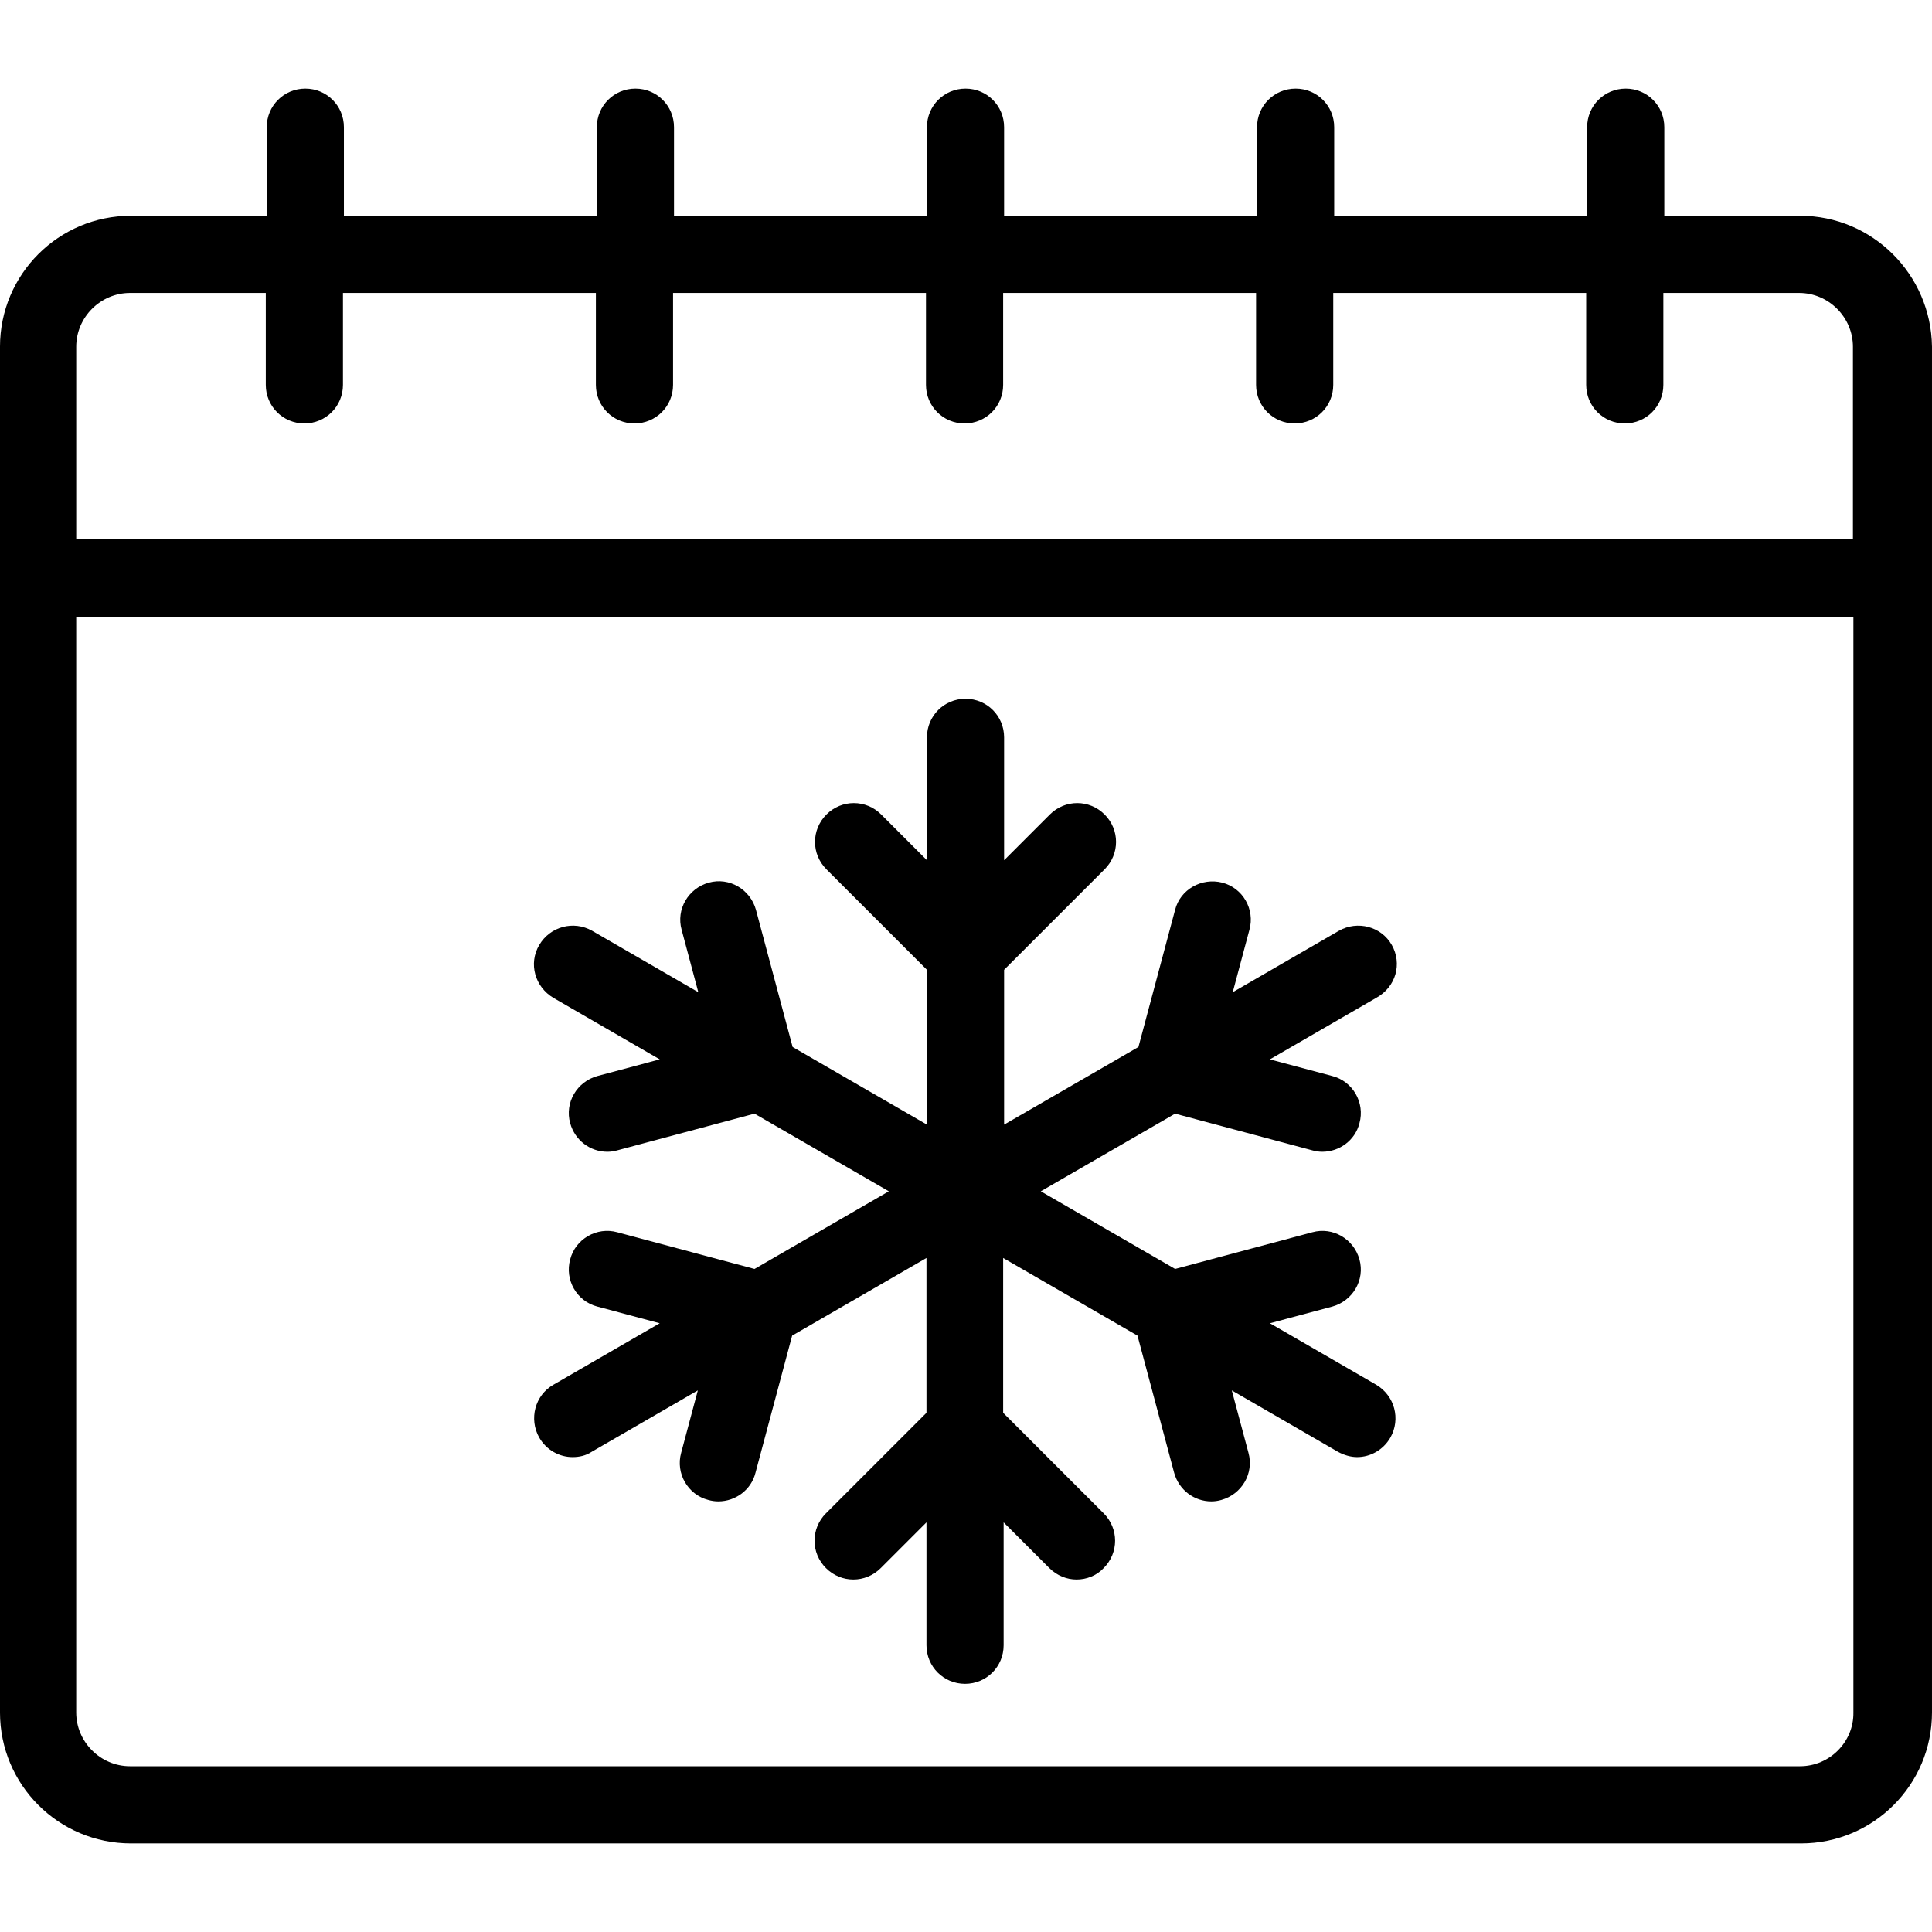
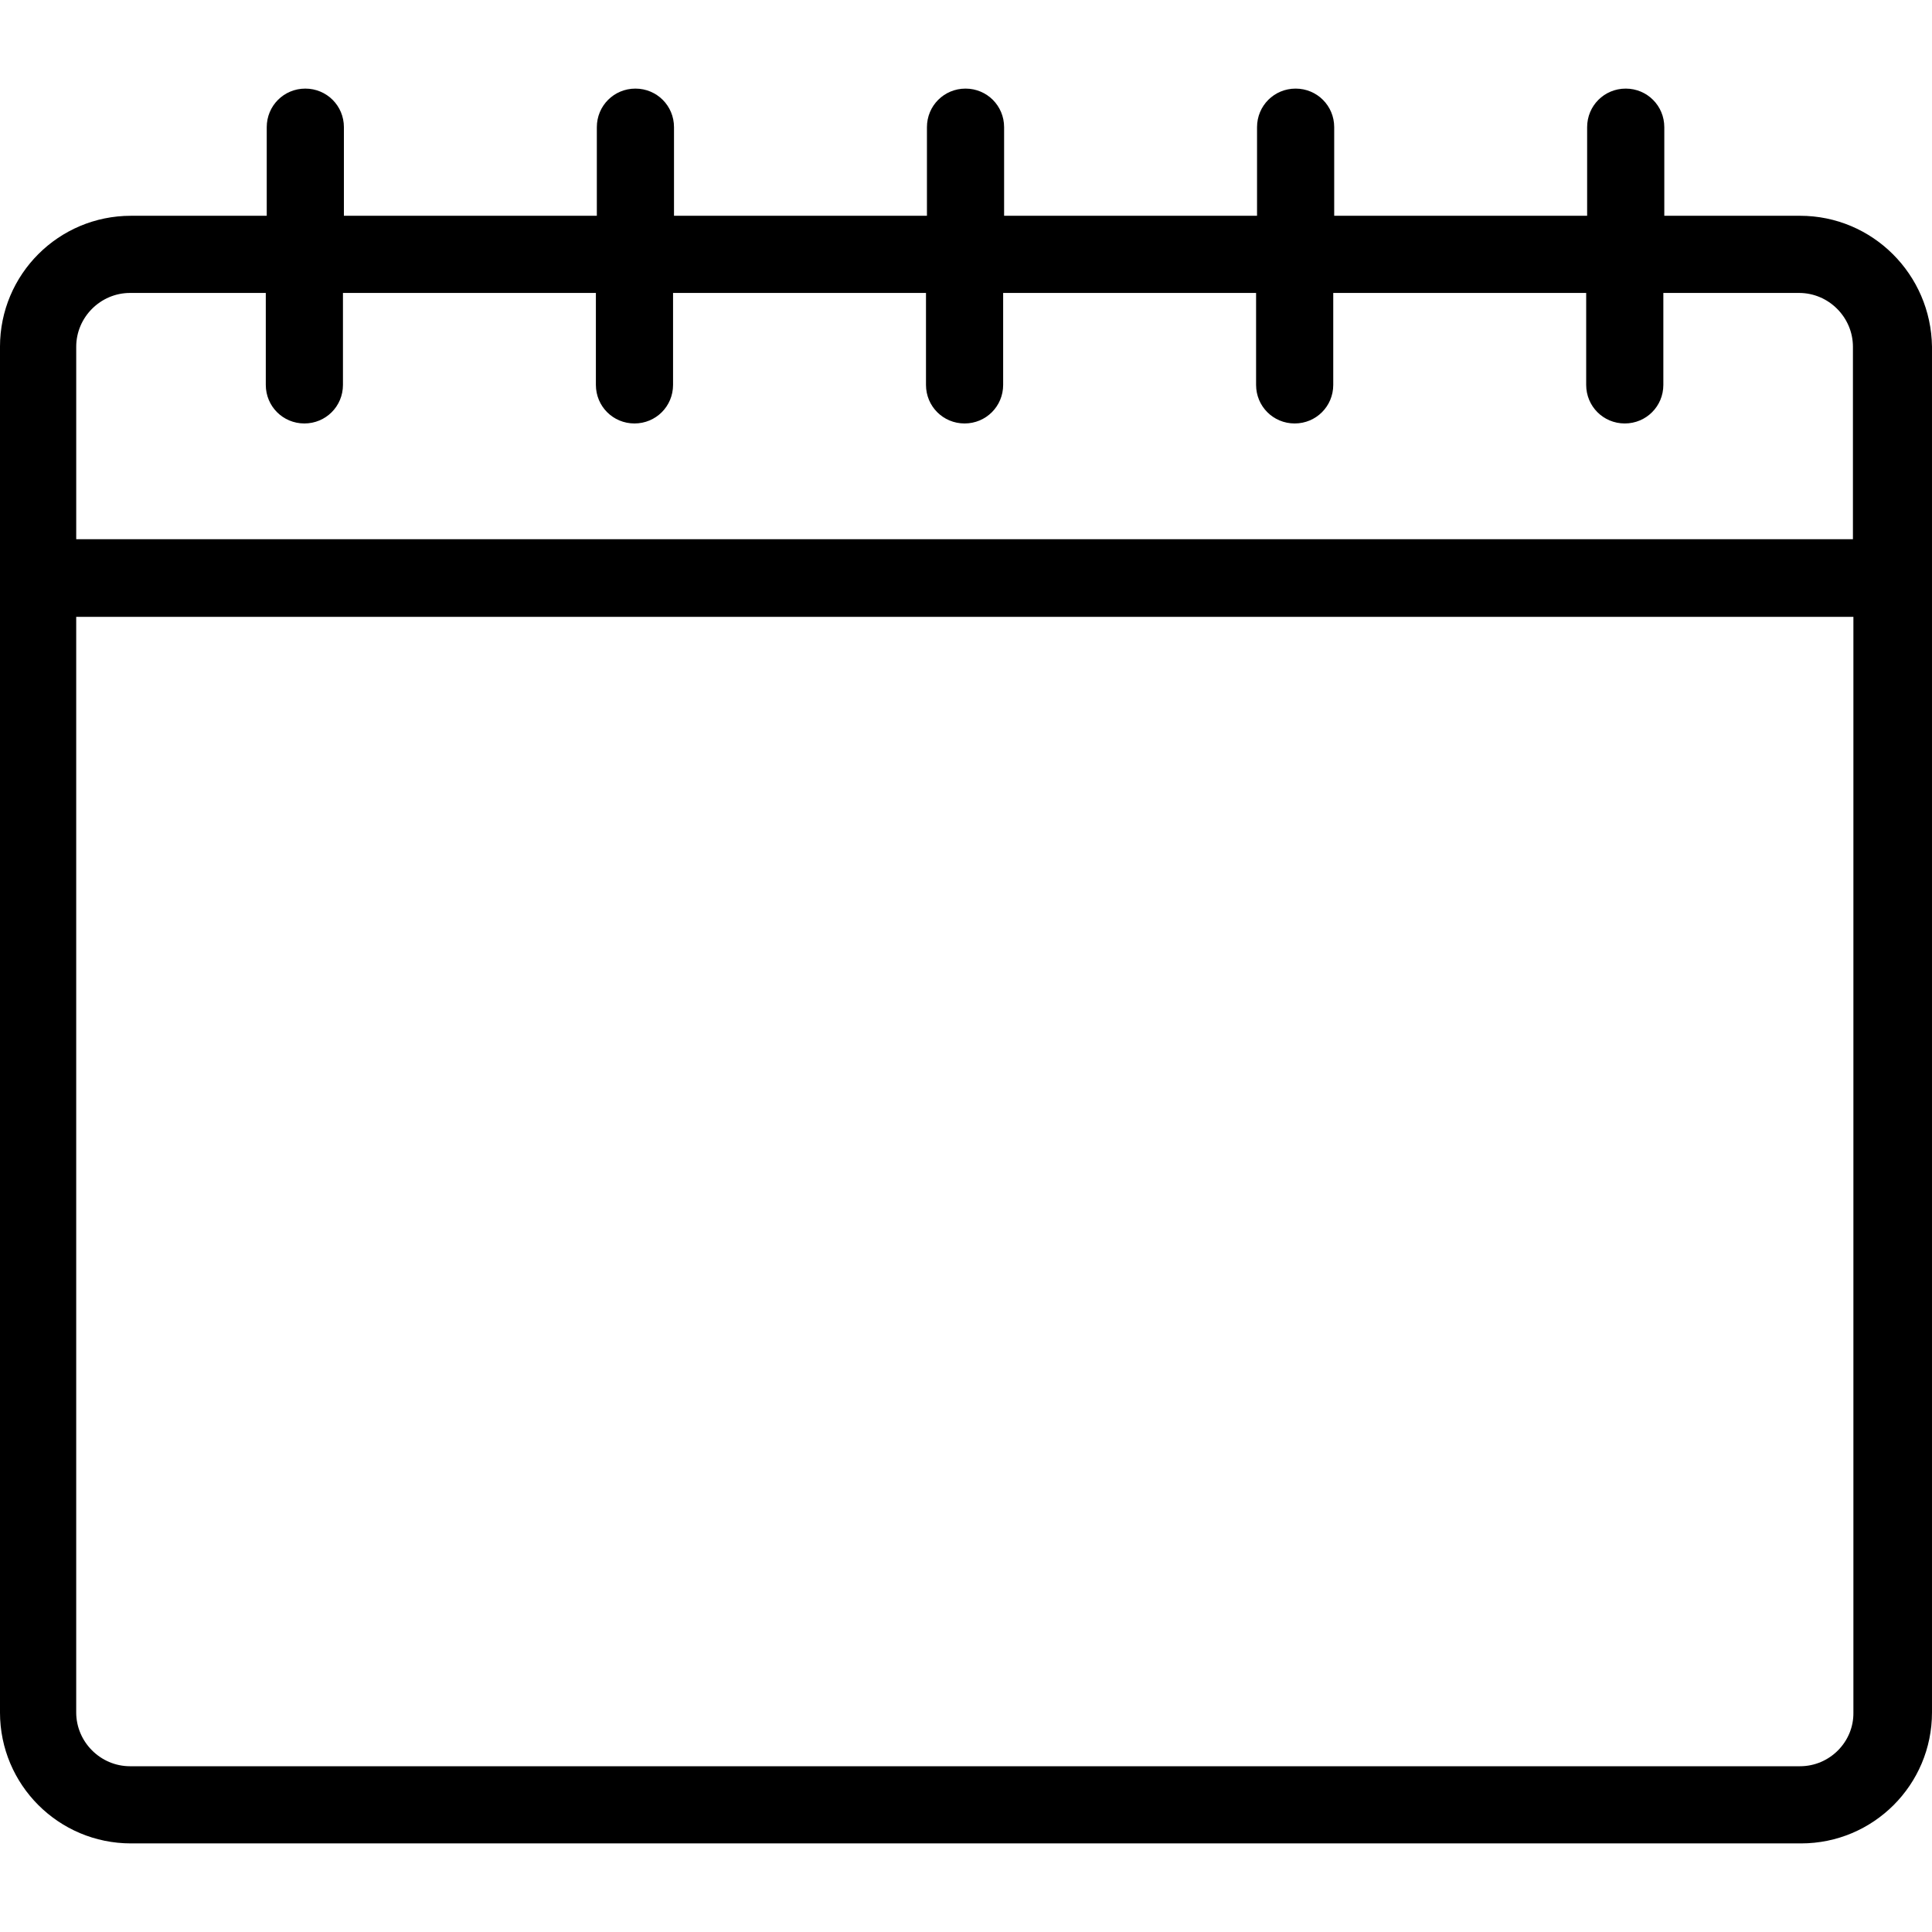
<svg xmlns="http://www.w3.org/2000/svg" id="Capa_1" height="512" viewBox="0 0 599.343 599.343" width="512">
  <g>
    <path d="m558.412 66.938h-42.114v-27.484c0-6.65-5.32-11.969-11.969-11.969s-11.969 5.32-11.969 11.969v27.485h-78.464v-27.485c0-6.65-5.32-11.969-11.969-11.969-6.65 0-11.969 5.32-11.969 11.969v27.485h-78.464v-27.485c0-6.65-5.32-11.969-11.969-11.969s-11.969 5.32-11.969 11.969v27.485h-78.466v-27.485c0-6.65-5.32-11.969-11.969-11.969-6.65 0-11.969 5.32-11.969 11.969v27.485h-78.464v-27.485c0-6.65-5.32-11.969-11.969-11.969s-11.969 5.319-11.969 11.969v27.485h-42.114c-22.461-.001-40.636 18.175-40.636 40.635v423.648c0 22.461 18.175 40.636 40.636 40.636h518.071c22.461 0 40.636-18.175 40.636-40.636v-423.648c-.296-22.46-18.471-40.636-40.931-40.636zm-518.072 23.939h42.114v28.519c0 6.65 5.32 11.969 11.969 11.969s11.969-5.32 11.969-11.969v-28.519h78.464v28.519c0 6.65 5.32 11.969 11.969 11.969 6.65 0 11.969-5.32 11.969-11.969v-28.519h78.464v28.519c0 6.65 5.32 11.969 11.969 11.969s11.969-5.32 11.969-11.969v-28.519h78.464v28.519c0 6.65 5.32 11.969 11.969 11.969s11.969-5.32 11.969-11.969v-28.519h78.464v28.519c0 6.65 5.32 11.969 11.969 11.969 6.65 0 11.969-5.32 11.969-11.969v-28.519h42.114c9.161 0 16.698 7.536 16.698 16.698v59.698h-551.169v-59.698c0-9.162 7.536-16.698 16.697-16.698zm518.072 457.043h-518.072c-9.162 0-16.698-7.536-16.698-16.698v-339.864h551.319v339.864c.148 9.162-7.388 16.698-16.549 16.698z" />
-     <path d="m431.775 293.17c-3.251-5.763-10.639-7.684-16.402-4.433l-32.952 19.062 5.172-19.357c1.773-6.354-2.069-13.003-8.423-14.629-6.354-1.625-13.004 2.069-14.629 8.423l-11.378 42.557-41.67 24.086v-48.024l31.179-31.179c4.729-4.729 4.729-12.265 0-16.993-4.729-4.729-12.265-4.729-16.993 0l-14.186 14.186v-38.124c0-6.65-5.32-11.969-11.969-11.969s-11.969 5.32-11.969 11.969v38.124l-14.186-14.186c-4.729-4.729-12.265-4.729-16.993 0-4.729 4.729-4.729 12.265 0 16.993l31.179 31.179v48.024l-41.67-24.086-11.378-42.557c-1.773-6.354-8.275-10.196-14.629-8.423s-10.196 8.275-8.423 14.629l5.172 19.357-32.952-19.062c-5.763-3.251-13.003-1.33-16.402 4.433s-1.33 13.003 4.433 16.402l32.952 19.062-19.357 5.172c-6.354 1.773-10.196 8.275-8.423 14.629 1.478 5.32 6.206 8.866 11.526 8.866 1.034 0 2.069-.148 3.103-.443l42.557-11.378 41.67 24.086-41.67 24.086-42.557-11.378c-6.354-1.773-13.003 2.069-14.629 8.423-1.773 6.354 2.069 13.004 8.423 14.629l19.357 5.172-32.952 19.062c-5.763 3.251-7.684 10.639-4.433 16.402 2.216 3.842 6.206 6.058 10.344 6.058 2.069 0 4.137-.443 5.911-1.625l32.952-19.062-5.172 19.358c-1.773 6.354 2.069 13.004 8.423 14.629 1.034.296 2.069.443 3.103.443 5.32 0 10.196-3.546 11.526-8.866l11.378-42.557 41.67-24.086v48.024l-31.179 31.179c-4.729 4.729-4.729 12.265 0 16.993s12.265 4.729 16.993 0l14.186-14.186v38.124c0 6.65 5.32 11.969 11.969 11.969s11.969-5.32 11.969-11.969v-38.124l14.186 14.186c2.364 2.364 5.467 3.546 8.423 3.546 3.103 0 6.206-1.182 8.423-3.546 4.729-4.729 4.729-12.265 0-16.993l-31.179-31.179v-48.024l41.67 24.086 11.378 42.557c1.478 5.32 6.206 8.866 11.526 8.866 1.034 0 2.069-.148 3.103-.443 6.354-1.773 10.196-8.275 8.423-14.629l-5.172-19.358 32.952 19.062c1.921 1.034 3.99 1.625 5.911 1.625 4.137 0 8.127-2.217 10.344-6.058 3.251-5.763 1.33-13.004-4.433-16.402l-32.952-19.062 19.358-5.172c6.354-1.773 10.196-8.275 8.423-14.629s-8.275-10.196-14.629-8.423l-42.557 11.378-41.67-24.086 41.67-24.086 42.557 11.378c1.034.296 2.069.443 3.103.443 5.32 0 10.196-3.546 11.526-8.866 1.773-6.354-2.069-13.004-8.423-14.629l-19.358-5.172 32.952-19.062c6.204-3.399 8.125-10.639 4.874-16.402z" />
  </g>
</svg>